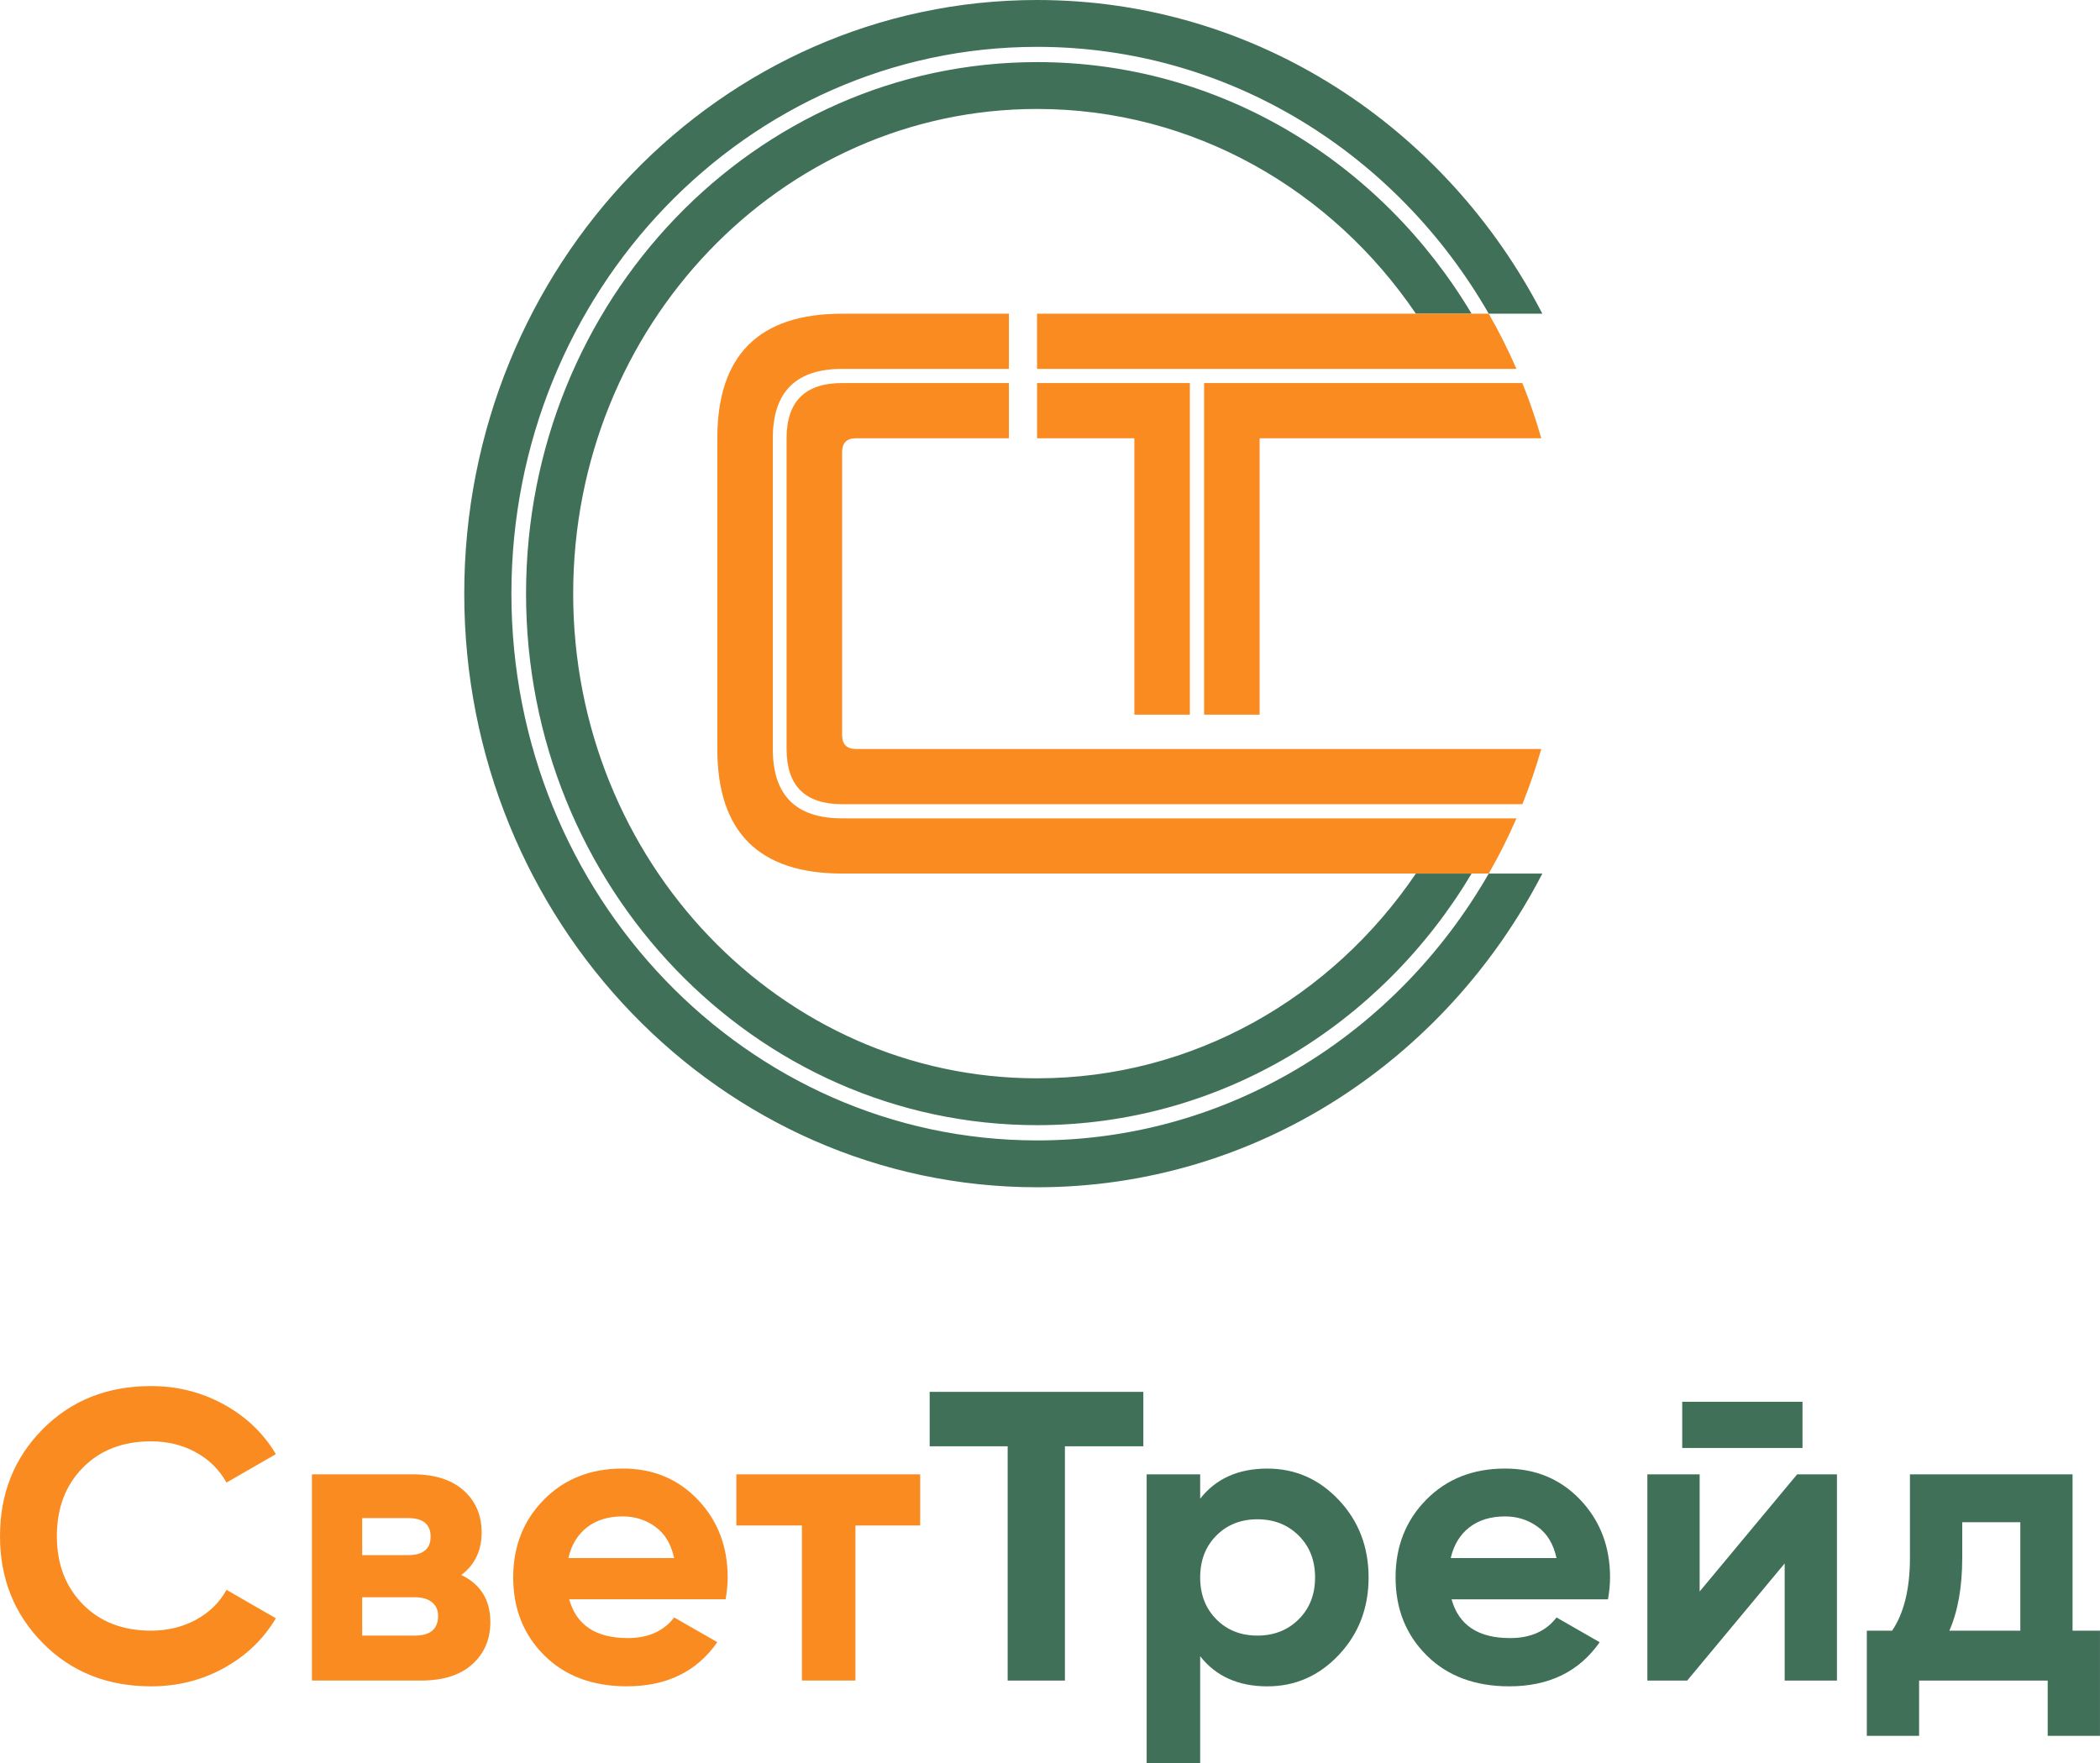
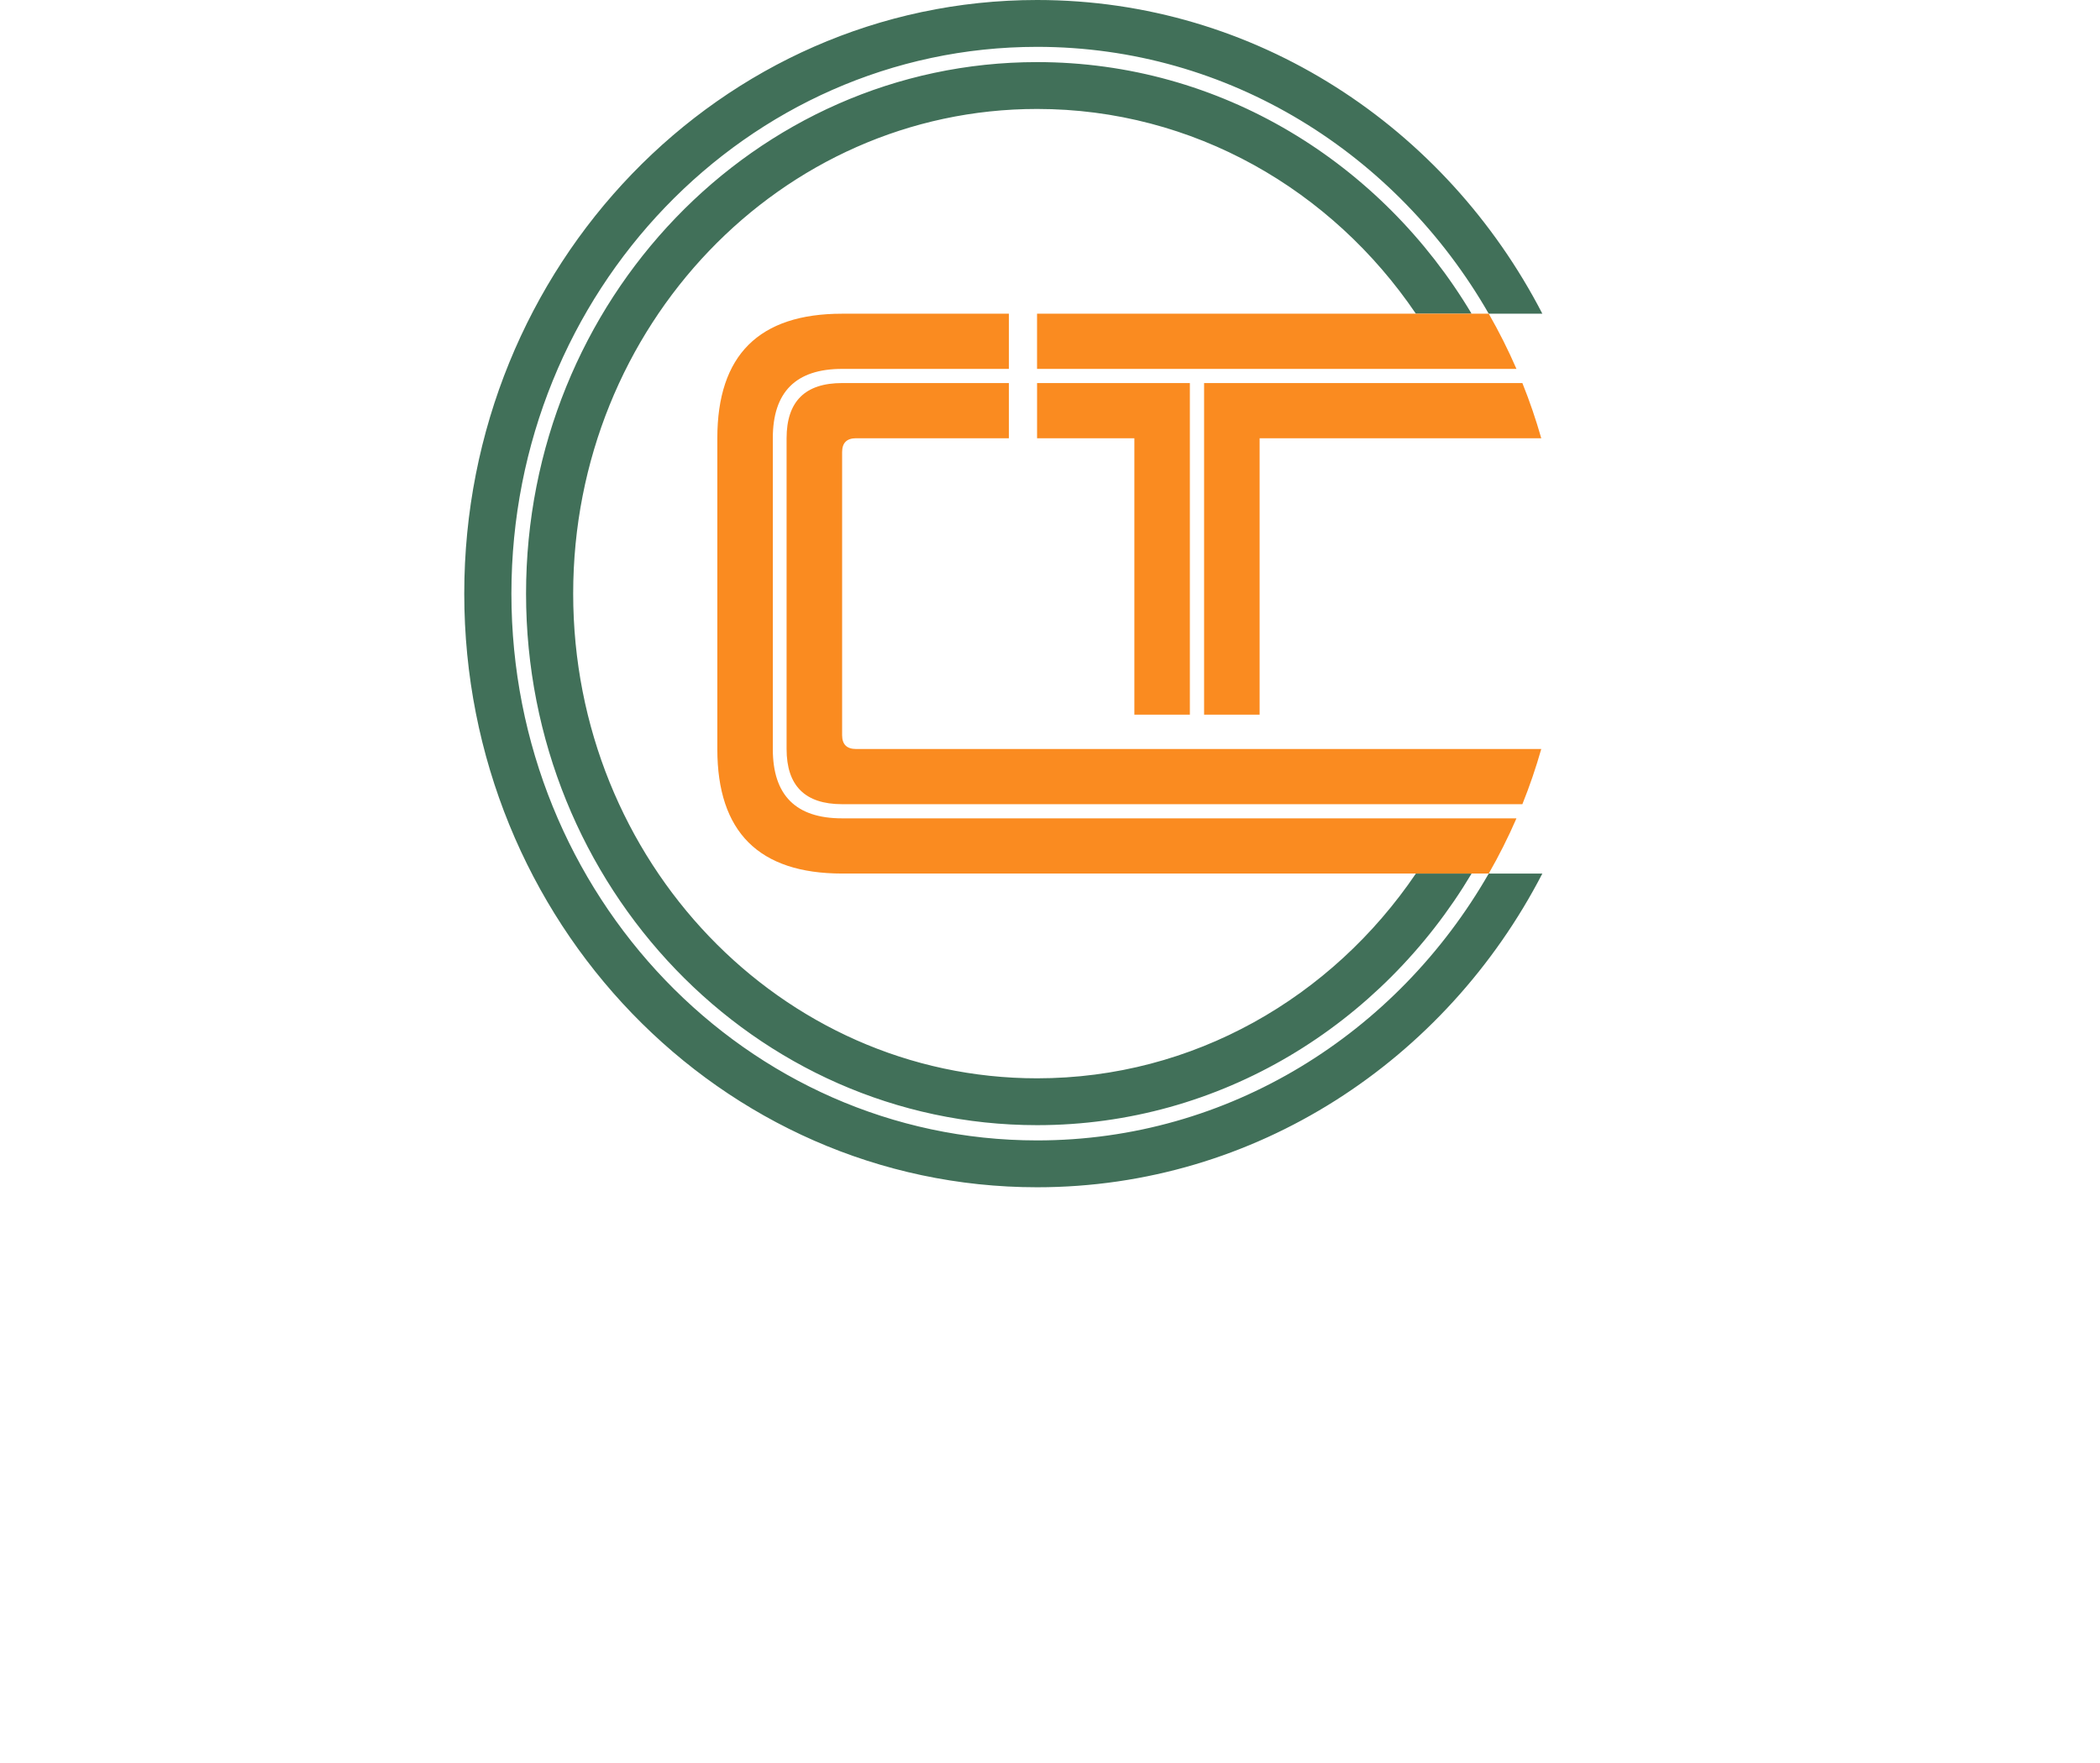
<svg xmlns="http://www.w3.org/2000/svg" width="106" height="89" viewBox="0 0 106 89" fill="none">
  <g clip-path="url(#clip0)">
-     <path d="M7.622 85.127C5.417 85.127 3.595 84.398 2.157 82.941C0.719 81.484 0 79.686 0 77.548C0 75.398 0.719 73.596 2.157 72.145C3.595 70.695 5.417 69.97 7.622 69.97C8.949 69.97 10.174 70.278 11.298 70.896C12.421 71.514 13.297 72.35 13.925 73.405L11.433 74.842C11.07 74.189 10.553 73.68 9.884 73.312C9.214 72.944 8.46 72.76 7.622 72.76C6.199 72.76 5.05 73.204 4.178 74.093C3.305 74.981 2.87 76.133 2.87 77.548C2.87 78.95 3.306 80.095 4.178 80.984C5.051 81.873 6.199 82.317 7.622 82.317C8.46 82.317 9.218 82.133 9.894 81.765C10.571 81.397 11.084 80.894 11.433 80.256L13.925 81.692C13.297 82.747 12.424 83.584 11.308 84.201C10.191 84.819 8.962 85.128 7.622 85.128V85.127ZM23.285 79.506C24.263 79.978 24.751 80.769 24.751 81.879C24.751 82.754 24.447 83.465 23.84 84.013C23.233 84.561 22.372 84.835 21.254 84.835H15.746V74.425H20.834C21.937 74.425 22.792 74.695 23.4 75.237C24.007 75.779 24.311 76.486 24.311 77.361C24.311 78.277 23.969 78.992 23.285 79.506H23.285ZM20.585 76.633H18.281V78.506H20.585C21.352 78.506 21.736 78.194 21.736 77.569C21.736 76.945 21.352 76.633 20.585 76.633ZM20.941 82.566C21.722 82.566 22.114 82.233 22.114 81.567C22.114 81.275 22.009 81.046 21.8 80.879C21.59 80.713 21.304 80.63 20.941 80.63H18.281V82.566H20.941ZM28.731 80.734C29.094 82.039 30.078 82.691 31.683 82.691C32.717 82.691 33.499 82.344 34.029 81.65L36.207 82.898C35.173 84.384 33.652 85.126 31.641 85.126C29.911 85.126 28.521 84.605 27.474 83.565C26.427 82.523 25.904 81.213 25.904 79.629C25.904 78.061 26.421 76.752 27.453 75.705C28.487 74.656 29.812 74.133 31.433 74.133C32.968 74.133 34.235 74.66 35.233 75.715C36.232 76.77 36.73 78.074 36.73 79.629C36.73 79.977 36.695 80.345 36.626 80.733H28.732L28.731 80.734ZM28.689 78.652H34.028C33.875 77.944 33.557 77.417 33.075 77.07C32.593 76.722 32.046 76.549 31.432 76.549C30.705 76.549 30.105 76.732 29.631 77.1C29.156 77.469 28.842 77.985 28.689 78.652ZM46.446 74.425V77.007H43.179V84.835H40.478V77.007H37.169V74.425H46.446Z" fill="#FA8B20" />
-     <path d="M57.711 70.262V73.01H53.753V84.837H50.863V73.01H46.926V70.262H57.71H57.711ZM63.972 74.135C65.382 74.135 66.586 74.665 67.584 75.728C68.582 76.789 69.081 78.091 69.081 79.631C69.081 81.172 68.582 82.474 67.584 83.535C66.586 84.597 65.382 85.128 63.972 85.128C62.506 85.128 61.375 84.621 60.58 83.608V89.001H57.879V74.427H60.58V75.655C61.375 74.641 62.506 74.135 63.972 74.135ZM61.396 81.744C61.941 82.293 62.632 82.566 63.469 82.566C64.307 82.566 65.001 82.292 65.553 81.744C66.105 81.196 66.38 80.491 66.38 79.63C66.38 78.769 66.104 78.065 65.553 77.517C65.001 76.969 64.307 76.695 63.469 76.695C62.632 76.695 61.94 76.97 61.396 77.517C60.852 78.066 60.58 78.77 60.58 79.63C60.58 80.491 60.852 81.196 61.396 81.744ZM73.269 80.735C73.632 82.04 74.617 82.692 76.222 82.692C77.255 82.692 78.037 82.345 78.568 81.651L80.745 82.9C79.711 84.385 78.19 85.127 76.18 85.127C74.449 85.127 73.059 84.606 72.013 83.566C70.965 82.525 70.443 81.214 70.443 79.63C70.443 78.062 70.959 76.753 71.992 75.706C73.025 74.657 74.351 74.134 75.971 74.134C77.506 74.134 78.773 74.661 79.772 75.716C80.77 76.771 81.269 78.075 81.269 79.63C81.269 79.978 81.234 80.346 81.164 80.734H73.27L73.269 80.735ZM73.227 78.653H78.567C78.413 77.945 78.095 77.418 77.613 77.071C77.132 76.723 76.584 76.55 75.97 76.55C75.244 76.55 74.644 76.733 74.169 77.102C73.694 77.47 73.38 77.986 73.227 78.653ZM84.912 73.094V70.763H90.984V73.094H84.912ZM90.712 74.427H92.722V84.837H90.083V78.924L85.163 84.837H83.153V74.427H85.792V80.34L90.712 74.427ZM104.616 82.318H105.999V87.627H103.36V84.837H96.869V87.627H94.23V82.318H95.507C96.107 81.429 96.407 80.201 96.407 78.633V74.427H104.615V82.318H104.616ZM98.397 82.318H101.978V76.842H99.046V78.633C99.046 80.104 98.829 81.332 98.397 82.318Z" fill="#417059" />
    <path fill-rule="evenodd" clip-rule="evenodd" d="M52.349 0C63.388 0 72.981 6.412 77.852 15.836H75.146C70.514 7.769 62.039 2.365 52.349 2.365C37.694 2.365 25.814 14.723 25.814 29.967C25.814 45.21 37.694 57.569 52.349 57.569C62.04 57.569 70.515 52.166 75.146 44.098H77.852C72.98 53.522 63.388 59.934 52.349 59.934C36.38 59.934 23.434 46.517 23.434 29.967C23.434 13.417 36.38 0 52.349 0ZM52.349 3.135C61.61 3.135 69.731 8.212 74.28 15.835H71.468C67.226 9.581 60.245 5.5 52.349 5.5C39.416 5.5 28.932 16.453 28.932 29.967C28.932 43.48 39.416 54.434 52.349 54.434C60.244 54.434 67.226 50.353 71.468 44.099H74.28C69.73 51.723 61.61 56.799 52.349 56.799C38.103 56.799 26.553 44.786 26.553 29.967C26.553 15.148 38.103 3.135 52.349 3.135Z" fill="#417059" />
    <path d="M36.208 22.119C36.208 17.932 38.307 15.836 42.507 15.836H50.926V18.622H42.507C40.175 18.622 39.009 19.785 39.009 22.115V37.818C39.009 40.148 40.175 41.311 42.507 41.311H76.545C76.129 42.269 75.661 43.2 75.146 44.097H42.507C38.306 44.097 36.208 42.001 36.208 37.813V22.117V22.119ZM39.704 22.123C39.704 20.265 40.638 19.337 42.507 19.337H50.926V22.123H43.209C42.742 22.123 42.507 22.357 42.507 22.821V37.112C42.507 37.576 42.742 37.81 43.209 37.81H77.797C77.526 38.761 77.208 39.691 76.844 40.596H42.507C40.638 40.596 39.704 39.668 39.704 37.81V22.122V22.123ZM82.566 15.836H75.146C75.661 16.733 76.129 17.664 76.545 18.622H52.346V15.836H82.565H82.566ZM60.06 19.337V36.078H57.258V22.123H52.347V19.337H60.06ZM60.778 19.337H76.844C77.208 20.242 77.526 21.172 77.797 22.123H63.581V36.078H60.778V19.337Z" fill="#FA8B20" />
  </g>
  <defs>
    <clipPath id="clip0">
      <rect width="106" height="89" fill="white" />
    </clipPath>
  </defs>
</svg>